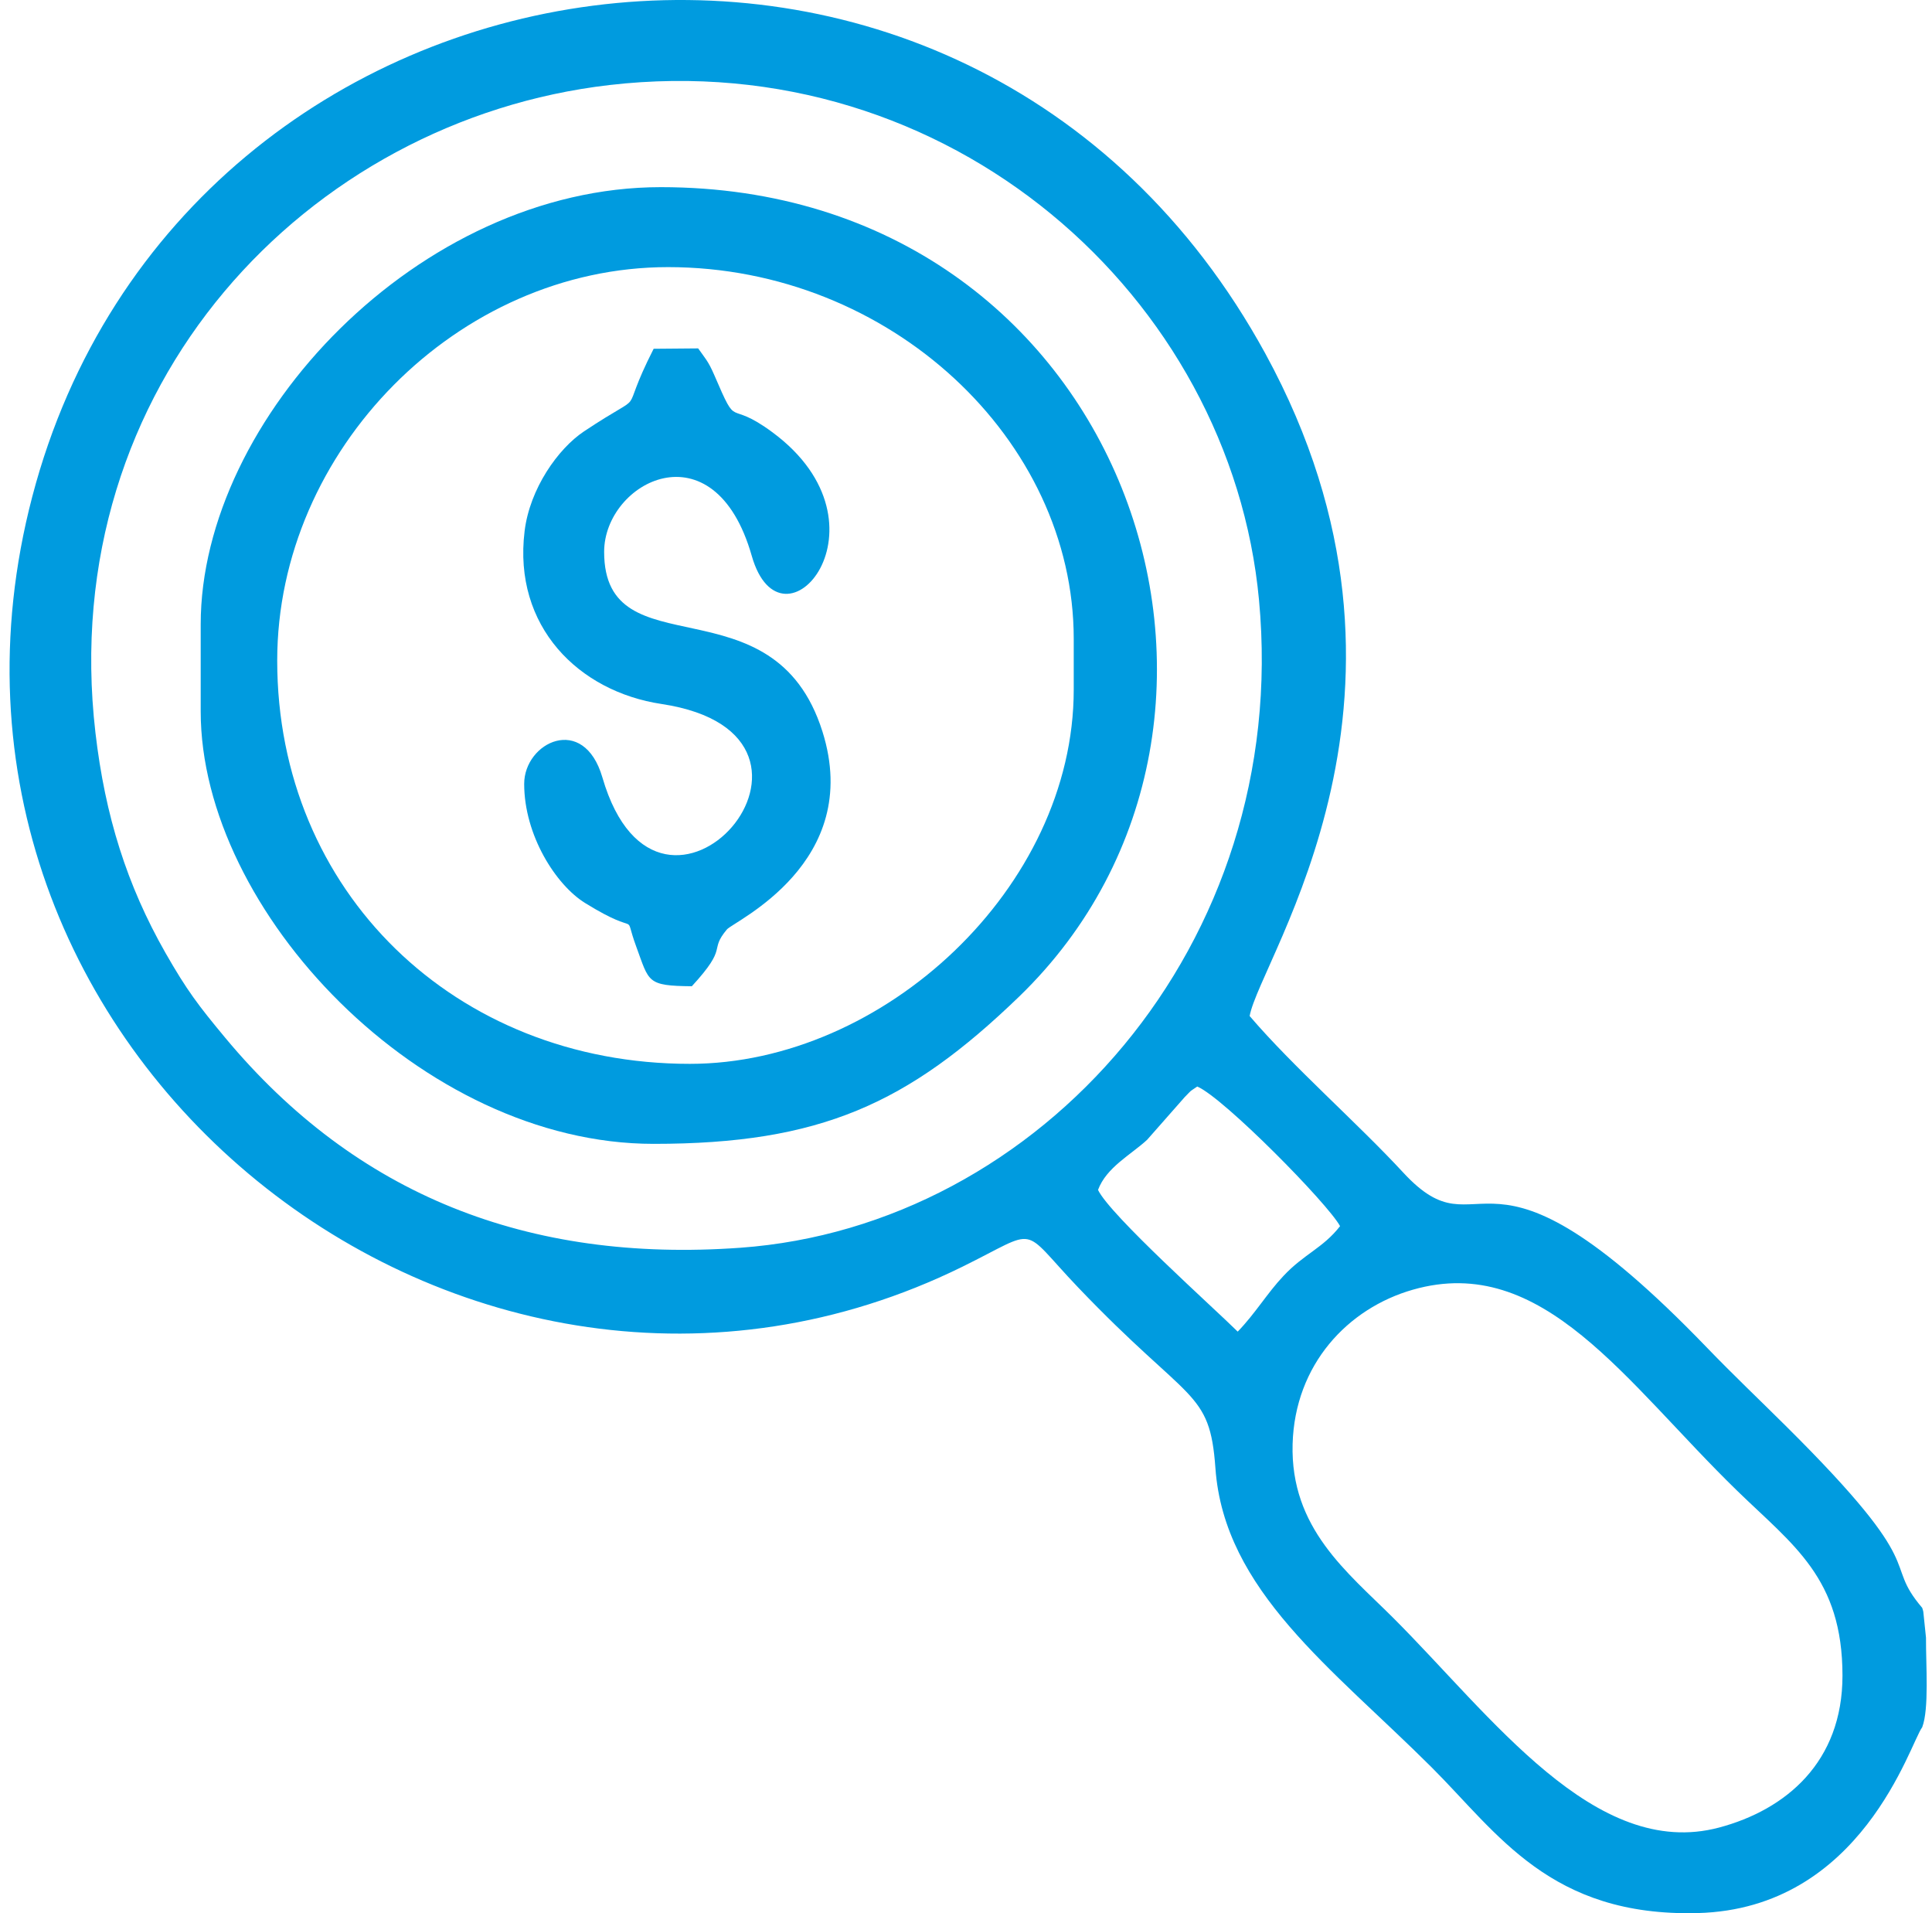
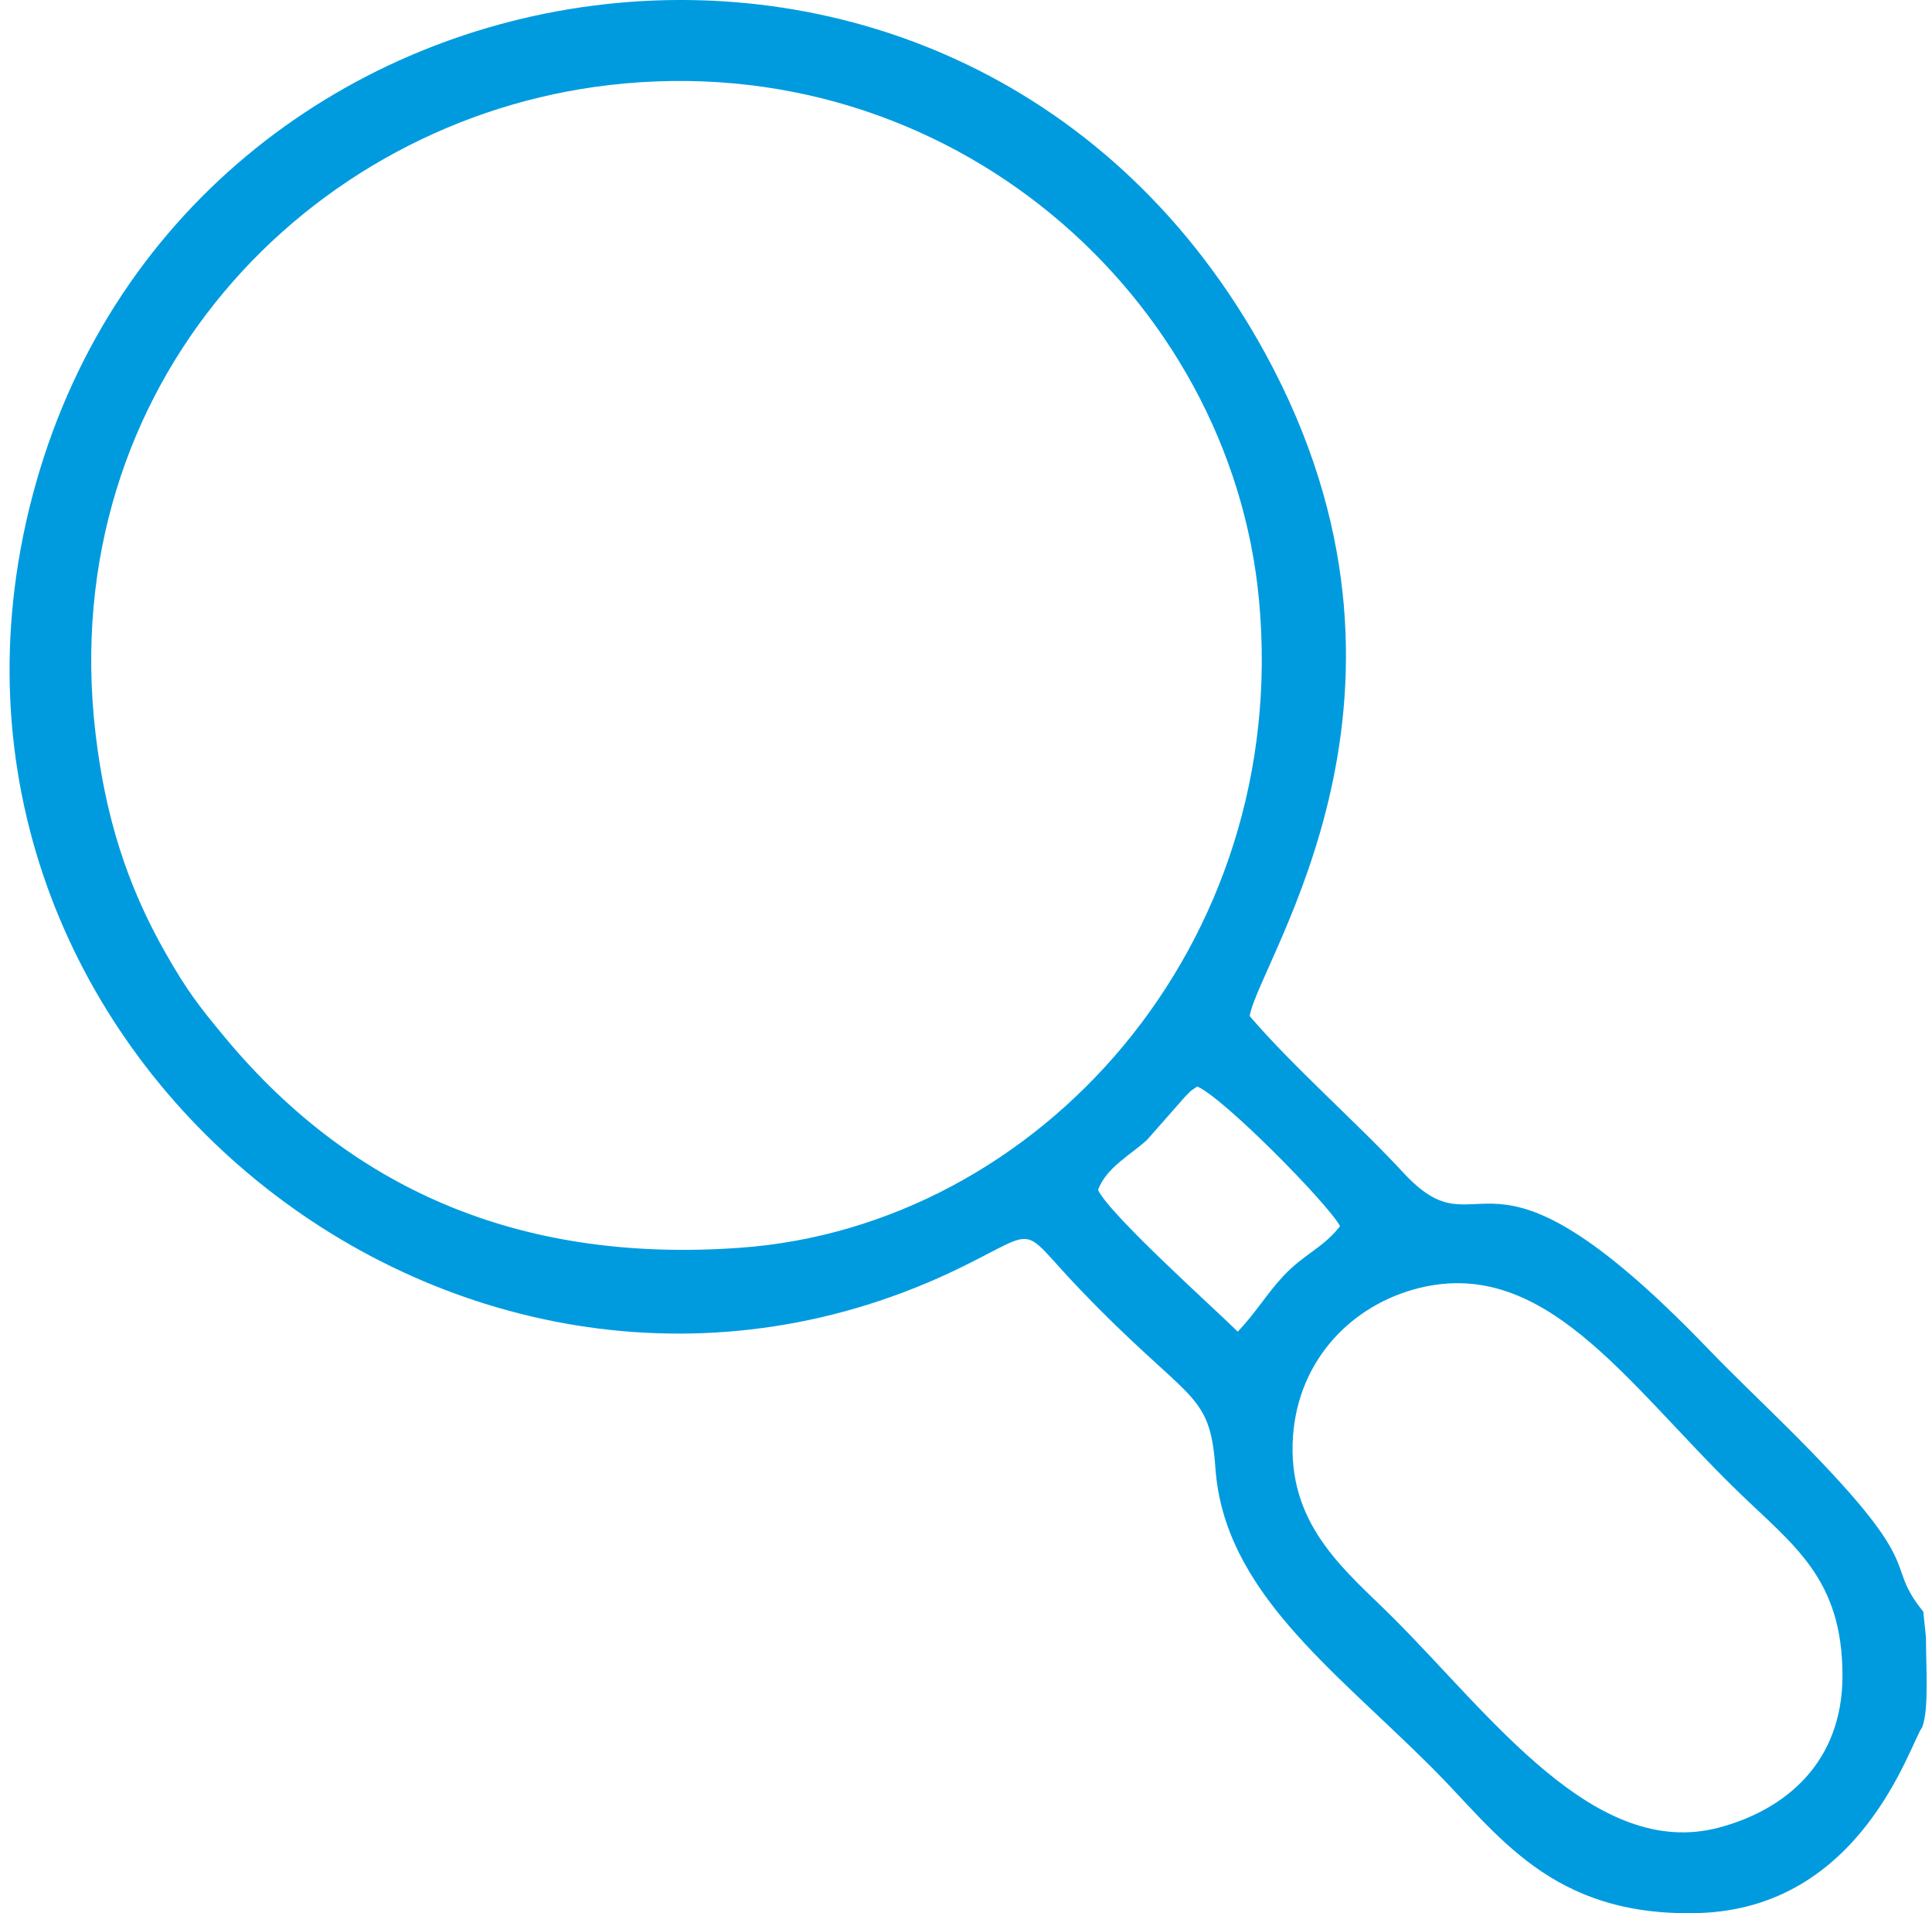
<svg xmlns="http://www.w3.org/2000/svg" width="101" height="100" viewBox="0 0 101 100" fill="none">
  <g id="Group 162564">
-     <path id="Vector" fill-rule="evenodd" clip-rule="evenodd" d="M96.32 87.584C96.32 92.105 93.362 94.594 89.868 95.524C83.381 97.251 77.964 89.683 72.822 84.552C70.448 82.183 67.451 79.884 67.574 75.474C67.693 71.33 70.448 68.383 73.868 67.409C80.658 65.473 84.978 72.246 90.819 77.924C93.737 80.763 96.32 82.475 96.32 87.584ZM57.402 62.195C57.841 61.012 59.129 60.353 59.969 59.575L61.931 57.347C62.37 56.901 62.129 57.11 62.59 56.791C63.979 57.386 69.431 62.924 70.055 64.089C69.154 65.245 68.176 65.535 67.091 66.697C66.251 67.585 65.616 68.664 64.704 69.602C63.507 68.411 58.033 63.52 57.402 62.195ZM31.856 4.445C49.64 2.383 64.344 15.522 65.818 31.366C67.502 49.396 54.336 64.091 38.708 65.218C27.597 66.02 18.614 62.454 11.784 54.255C10.362 52.545 9.771 51.767 8.651 49.807C6.638 46.274 5.495 42.65 4.99 38.303C2.884 20.161 16.072 6.275 31.856 4.445ZM100.488 90.281C100.855 89.318 100.679 87.033 100.686 85.598L100.545 84.24C100.539 84.209 100.512 84.104 100.488 84.04C98.335 81.513 101.075 82.196 93.406 74.58C91.922 73.105 90.668 71.923 89.226 70.429C77.256 58.015 77.621 65.904 73.358 61.289C70.96 58.694 67.603 55.769 65.328 53.106C65.88 50.056 75.832 36.198 66.146 18.476C50.511 -10.103 9.519 -3.915 1.687 25.958C-5.908 54.947 24.437 78.935 50.308 66.212C54.409 64.194 53.258 64.038 56.356 67.286C62.195 73.404 63.243 72.597 63.539 76.738C63.997 83.145 69.633 87.18 74.848 92.382C78.302 95.829 81.04 100.189 88.743 99.994C97.344 99.776 99.853 91.114 100.488 90.281Z" fill="#009BDF" />
-     <path id="Vector_2" fill-rule="evenodd" clip-rule="evenodd" d="M14.492 34.53C14.492 23.536 23.93 13.962 34.924 13.962C46.54 13.962 56.132 22.991 56.132 33.392V36.044C56.132 46.392 46.186 55.606 36.064 55.606C23.778 55.606 14.492 46.588 14.492 34.53ZM10.492 32.634V37.183C10.492 47.63 22.04 59.788 34.17 59.788C42.883 59.788 47.467 57.696 53.262 52.106C68.277 37.609 58.833 9.782 34.546 9.782C21.917 9.782 10.492 21.875 10.492 32.634Z" fill="#009BDF" />
-     <path id="Vector_3" fill-rule="evenodd" clip-rule="evenodd" d="M27.403 40.972C27.403 43.655 29.058 46.254 30.587 47.199C33.642 49.091 32.517 47.448 33.264 49.487C33.945 51.333 33.8 51.526 36.167 51.55C38.125 49.423 37.028 49.742 38.002 48.579C38.351 48.162 45.163 45.112 42.996 38.238C40.45 30.164 31.583 35.135 31.583 28.846C31.583 25.187 37.338 22.168 39.3 29.055C40.865 34.531 46.919 27.446 40.397 22.607C37.934 20.777 38.637 22.62 37.338 19.597C37.017 18.854 36.848 18.713 36.498 18.21L34.171 18.23C32.174 22.159 34.143 20.146 30.53 22.548C29.174 23.451 27.695 25.541 27.425 27.762C26.812 32.751 30.26 36.146 34.58 36.796C45.506 38.444 34.508 51.008 31.493 40.64C30.515 37.278 27.403 38.794 27.403 40.972Z" fill="#009BDF" />
+     <path id="Vector" fill-rule="evenodd" clip-rule="evenodd" d="M96.32 87.584C96.32 92.105 93.362 94.594 89.868 95.524C83.381 97.251 77.964 89.683 72.822 84.552C70.448 82.183 67.451 79.884 67.574 75.474C67.693 71.33 70.448 68.383 73.868 67.409C80.658 65.473 84.978 72.246 90.819 77.924C93.737 80.763 96.32 82.475 96.32 87.584ZM57.402 62.195C57.841 61.012 59.129 60.353 59.969 59.575L61.931 57.347C62.37 56.901 62.129 57.11 62.59 56.791C63.979 57.386 69.431 62.924 70.055 64.089C69.154 65.245 68.176 65.535 67.091 66.697C66.251 67.585 65.616 68.664 64.704 69.602C63.507 68.411 58.033 63.52 57.402 62.195ZM31.856 4.445C49.64 2.383 64.344 15.522 65.818 31.366C67.502 49.396 54.336 64.091 38.708 65.218C27.597 66.02 18.614 62.454 11.784 54.255C10.362 52.545 9.771 51.767 8.651 49.807C6.638 46.274 5.495 42.65 4.99 38.303C2.884 20.161 16.072 6.275 31.856 4.445ZM100.488 90.281C100.855 89.318 100.679 87.033 100.686 85.598L100.545 84.24C98.335 81.513 101.075 82.196 93.406 74.58C91.922 73.105 90.668 71.923 89.226 70.429C77.256 58.015 77.621 65.904 73.358 61.289C70.96 58.694 67.603 55.769 65.328 53.106C65.88 50.056 75.832 36.198 66.146 18.476C50.511 -10.103 9.519 -3.915 1.687 25.958C-5.908 54.947 24.437 78.935 50.308 66.212C54.409 64.194 53.258 64.038 56.356 67.286C62.195 73.404 63.243 72.597 63.539 76.738C63.997 83.145 69.633 87.18 74.848 92.382C78.302 95.829 81.04 100.189 88.743 99.994C97.344 99.776 99.853 91.114 100.488 90.281Z" fill="#009BDF" />
  </g>
</svg>